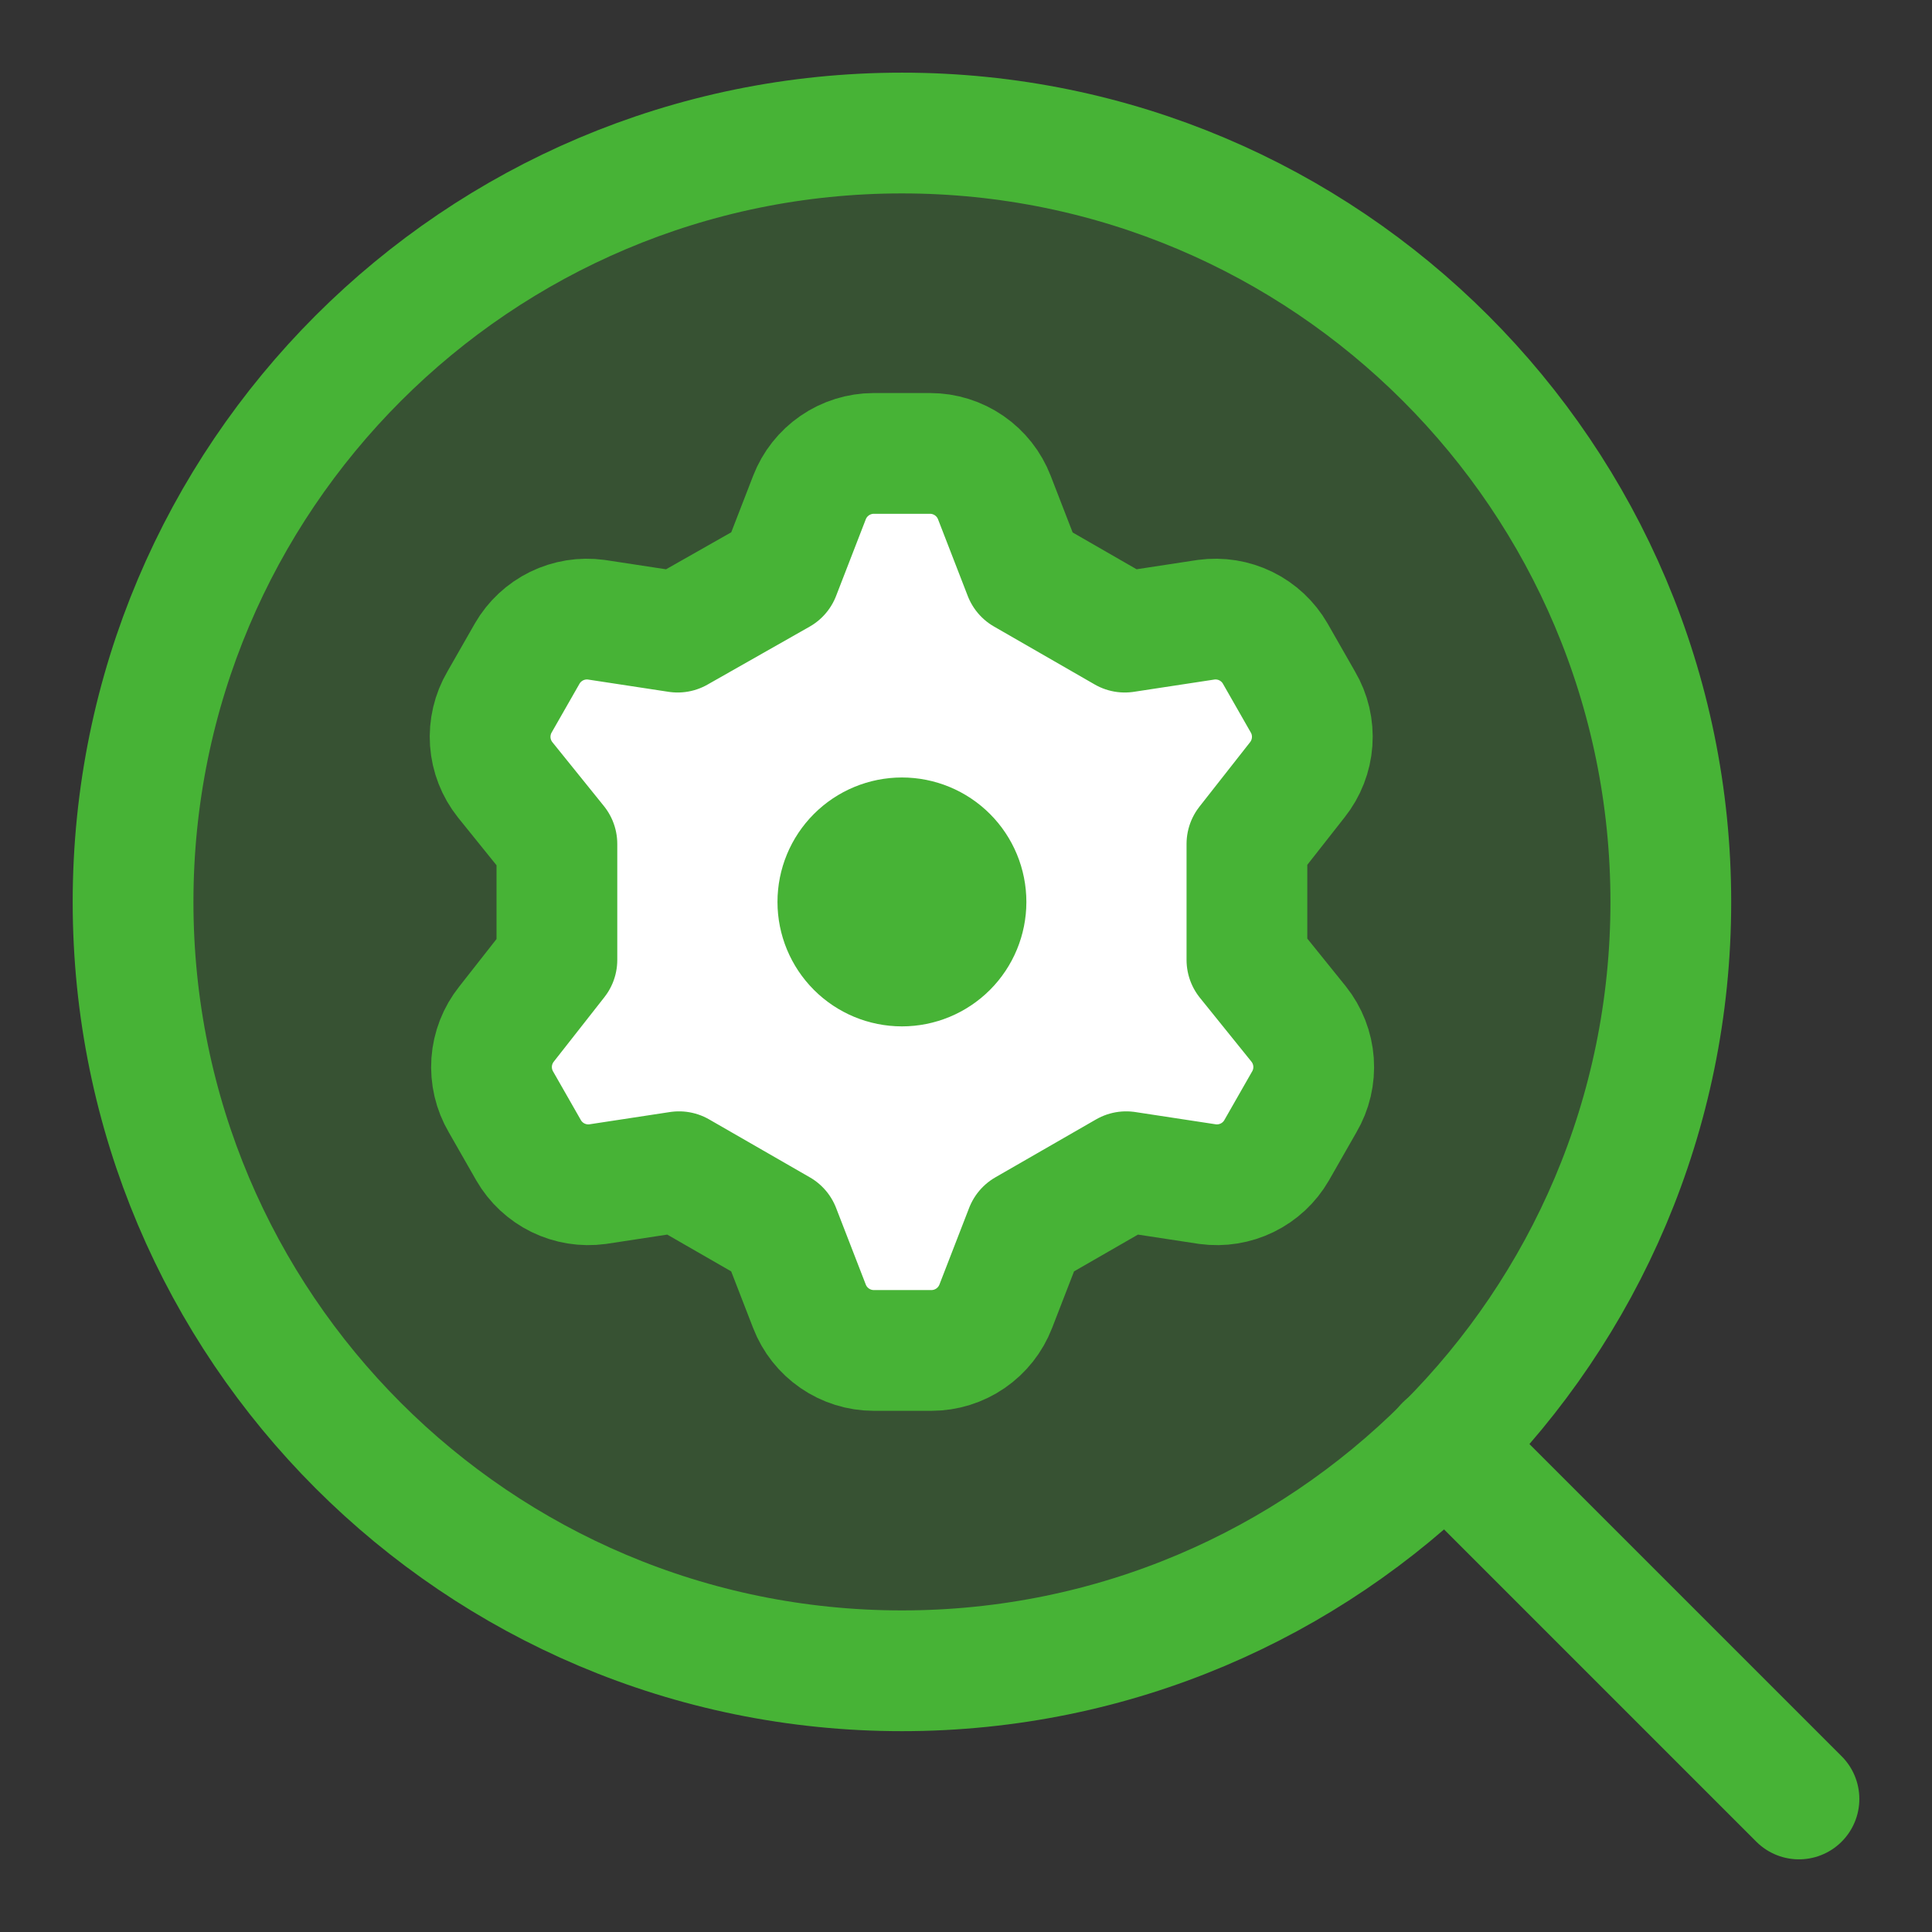
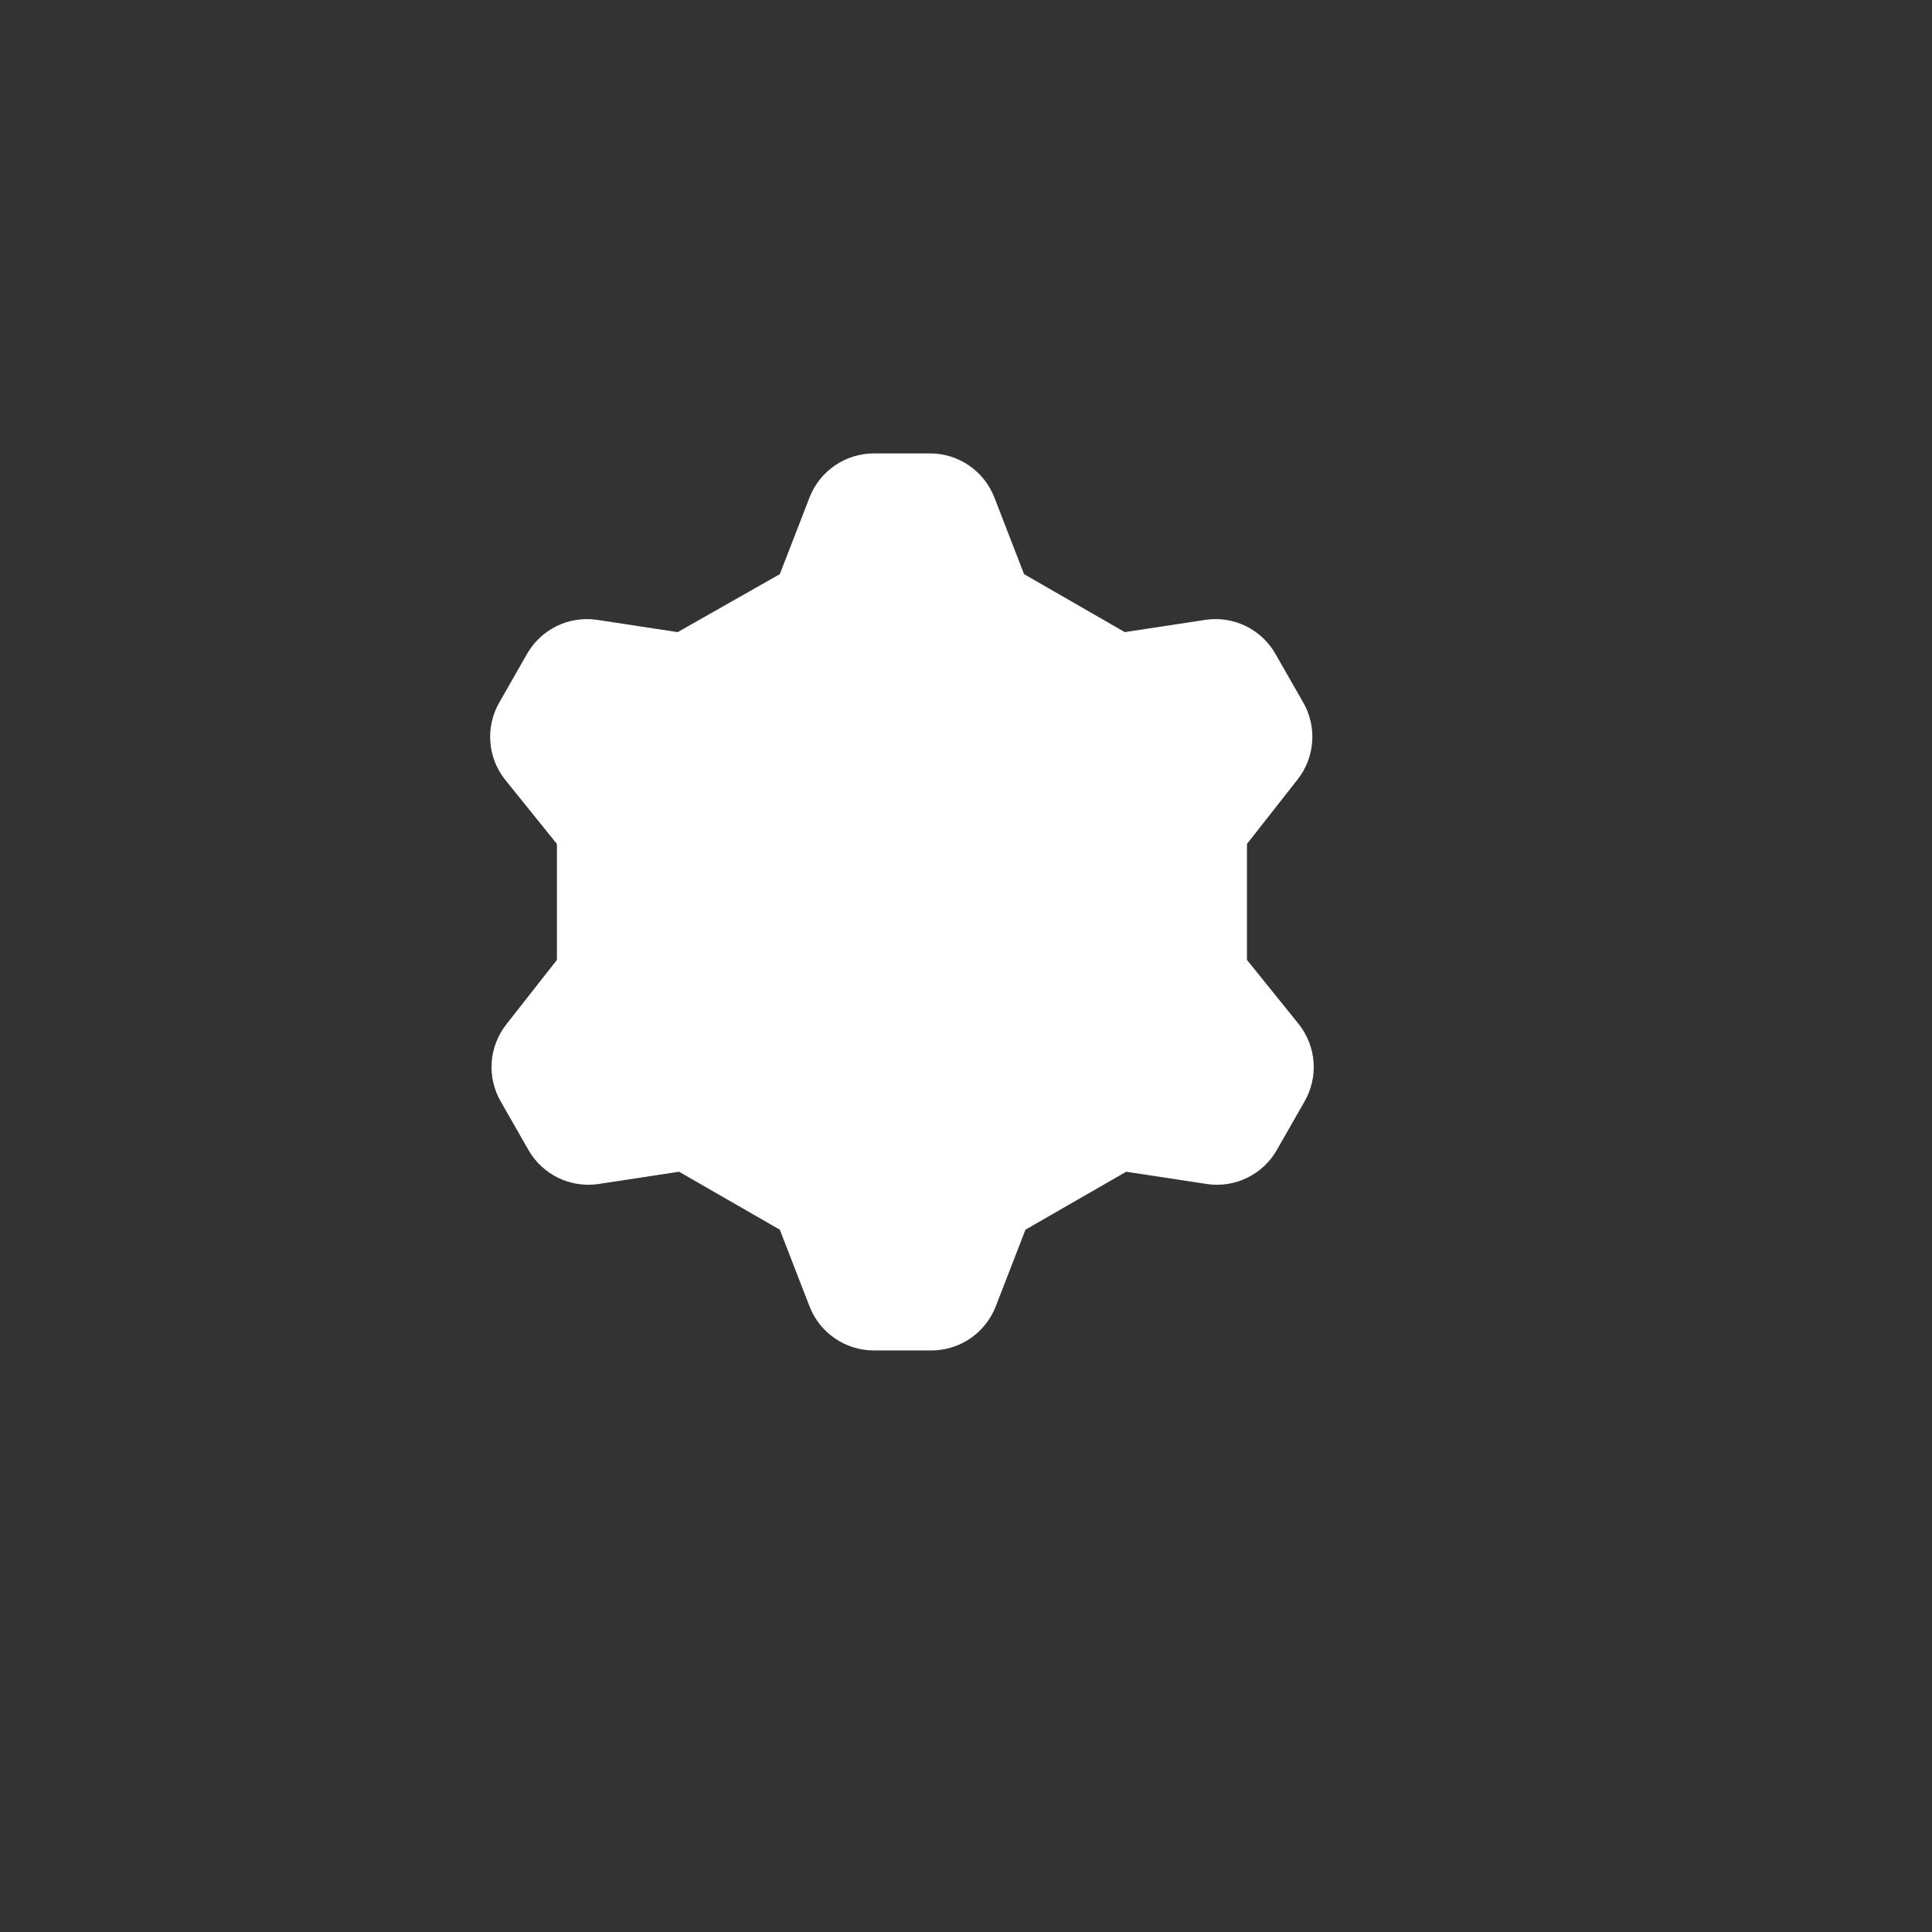
<svg xmlns="http://www.w3.org/2000/svg" width="64" height="64" viewBox="0 0 64 64" fill="none">
  <rect x="0" y="0" width="64" height="64" fill="#333333" stroke="none" />
-   <path opacity="0.25" d="M29.878 55.347C43.944 55.347 55.348 43.944 55.348 29.878C55.348 15.811 43.944 4.407 29.878 4.407C15.811 4.407 4.408 15.811 4.408 29.878C4.408 43.944 15.811 55.347 29.878 55.347Z" fill="#47B336" />
-   <path d="M29.878 55.347C43.944 55.347 55.348 43.944 55.348 29.878C55.348 15.811 43.944 4.407 29.878 4.407C15.811 4.407 4.408 15.811 4.408 29.878C4.408 43.944 15.811 55.347 29.878 55.347Z" stroke="#47B336" stroke-width="4" stroke-linecap="round" stroke-linejoin="round" />
-   <path d="M47.877 47.877L59.593 59.593" stroke="#47B336" stroke-width="4" stroke-linecap="round" stroke-linejoin="round" />
  <path d="M26.815 16.483L25.832 19.02L22.449 20.94L19.752 20.529C19.303 20.468 18.846 20.542 18.439 20.741C18.032 20.941 17.693 21.256 17.466 21.649L16.552 23.249C16.318 23.647 16.21 24.108 16.242 24.569C16.275 25.03 16.447 25.47 16.735 25.832L18.449 27.957V31.798L16.781 33.923C16.493 34.285 16.321 34.725 16.288 35.186C16.256 35.648 16.363 36.108 16.598 36.506L17.512 38.106C17.739 38.499 18.078 38.815 18.485 39.014C18.892 39.213 19.349 39.287 19.798 39.226L22.495 38.815L25.832 40.735L26.815 43.272C26.981 43.702 27.273 44.071 27.652 44.332C28.031 44.593 28.48 44.734 28.941 44.735H30.861C31.321 44.734 31.771 44.593 32.15 44.332C32.529 44.071 32.821 43.702 32.987 43.272L33.97 40.735L37.307 38.815L40.004 39.226C40.453 39.287 40.91 39.213 41.317 39.014C41.724 38.815 42.063 38.499 42.29 38.106L43.204 36.506C43.438 36.108 43.546 35.648 43.514 35.186C43.481 34.725 43.309 34.285 43.021 33.923L41.307 31.798V27.957L42.976 25.832C43.264 25.47 43.435 25.03 43.468 24.569C43.501 24.108 43.393 23.647 43.158 23.249L42.244 21.649C42.017 21.256 41.679 20.941 41.272 20.741C40.865 20.542 40.407 20.468 39.958 20.529L37.261 20.94L33.924 19.02L32.941 16.483C32.775 16.053 32.484 15.684 32.104 15.423C31.725 15.162 31.276 15.021 30.815 15.02H28.941C28.48 15.021 28.031 15.162 27.652 15.423C27.273 15.684 26.981 16.053 26.815 16.483Z" fill="white" />
-   <path d="M26.814 16.483L25.831 19.02L22.448 20.94L19.751 20.529C19.302 20.468 18.845 20.542 18.438 20.741C18.031 20.941 17.692 21.256 17.465 21.649L16.551 23.249C16.317 23.647 16.209 24.108 16.241 24.569C16.274 25.03 16.446 25.47 16.734 25.832L18.448 27.957V31.798L16.78 33.923C16.492 34.285 16.32 34.725 16.287 35.186C16.255 35.648 16.363 36.108 16.597 36.506L17.511 38.106C17.738 38.499 18.077 38.815 18.484 39.014C18.891 39.213 19.348 39.287 19.797 39.226L22.494 38.815L25.831 40.735L26.814 43.272C26.98 43.702 27.272 44.071 27.651 44.332C28.03 44.593 28.48 44.734 28.94 44.735H30.86C31.32 44.734 31.77 44.593 32.149 44.332C32.528 44.071 32.82 43.702 32.986 43.272L33.969 40.735L37.306 38.815L40.003 39.226C40.452 39.287 40.909 39.213 41.316 39.014C41.723 38.815 42.062 38.499 42.289 38.106L43.203 36.506C43.438 36.108 43.545 35.648 43.513 35.186C43.48 34.725 43.308 34.285 43.02 33.923L41.306 31.798V27.957L42.975 25.832C43.263 25.47 43.434 25.03 43.467 24.569C43.5 24.108 43.392 23.647 43.157 23.249L42.243 21.649C42.016 21.256 41.678 20.941 41.271 20.741C40.864 20.542 40.407 20.468 39.957 20.529L37.26 20.94L33.923 19.02L32.94 16.483C32.774 16.053 32.483 15.684 32.103 15.423C31.724 15.162 31.275 15.021 30.814 15.02H28.94C28.48 15.021 28.03 15.162 27.651 15.423C27.272 15.684 26.98 16.053 26.814 16.483Z" stroke="#47B336" stroke-width="4" stroke-linecap="round" stroke-linejoin="round" />
-   <path d="M27.755 29.878C27.755 30.44 27.979 30.98 28.377 31.378C28.775 31.776 29.315 32 29.878 32C30.441 32 30.981 31.776 31.379 31.378C31.777 30.98 32 30.44 32 29.878C32 29.315 31.777 28.775 31.379 28.377C30.981 27.979 30.441 27.755 29.878 27.755C29.315 27.755 28.775 27.979 28.377 28.377C27.979 28.775 27.755 29.315 27.755 29.878Z" fill="#47B336" stroke="#47B336" stroke-width="4" stroke-linecap="round" stroke-linejoin="round" />
</svg>